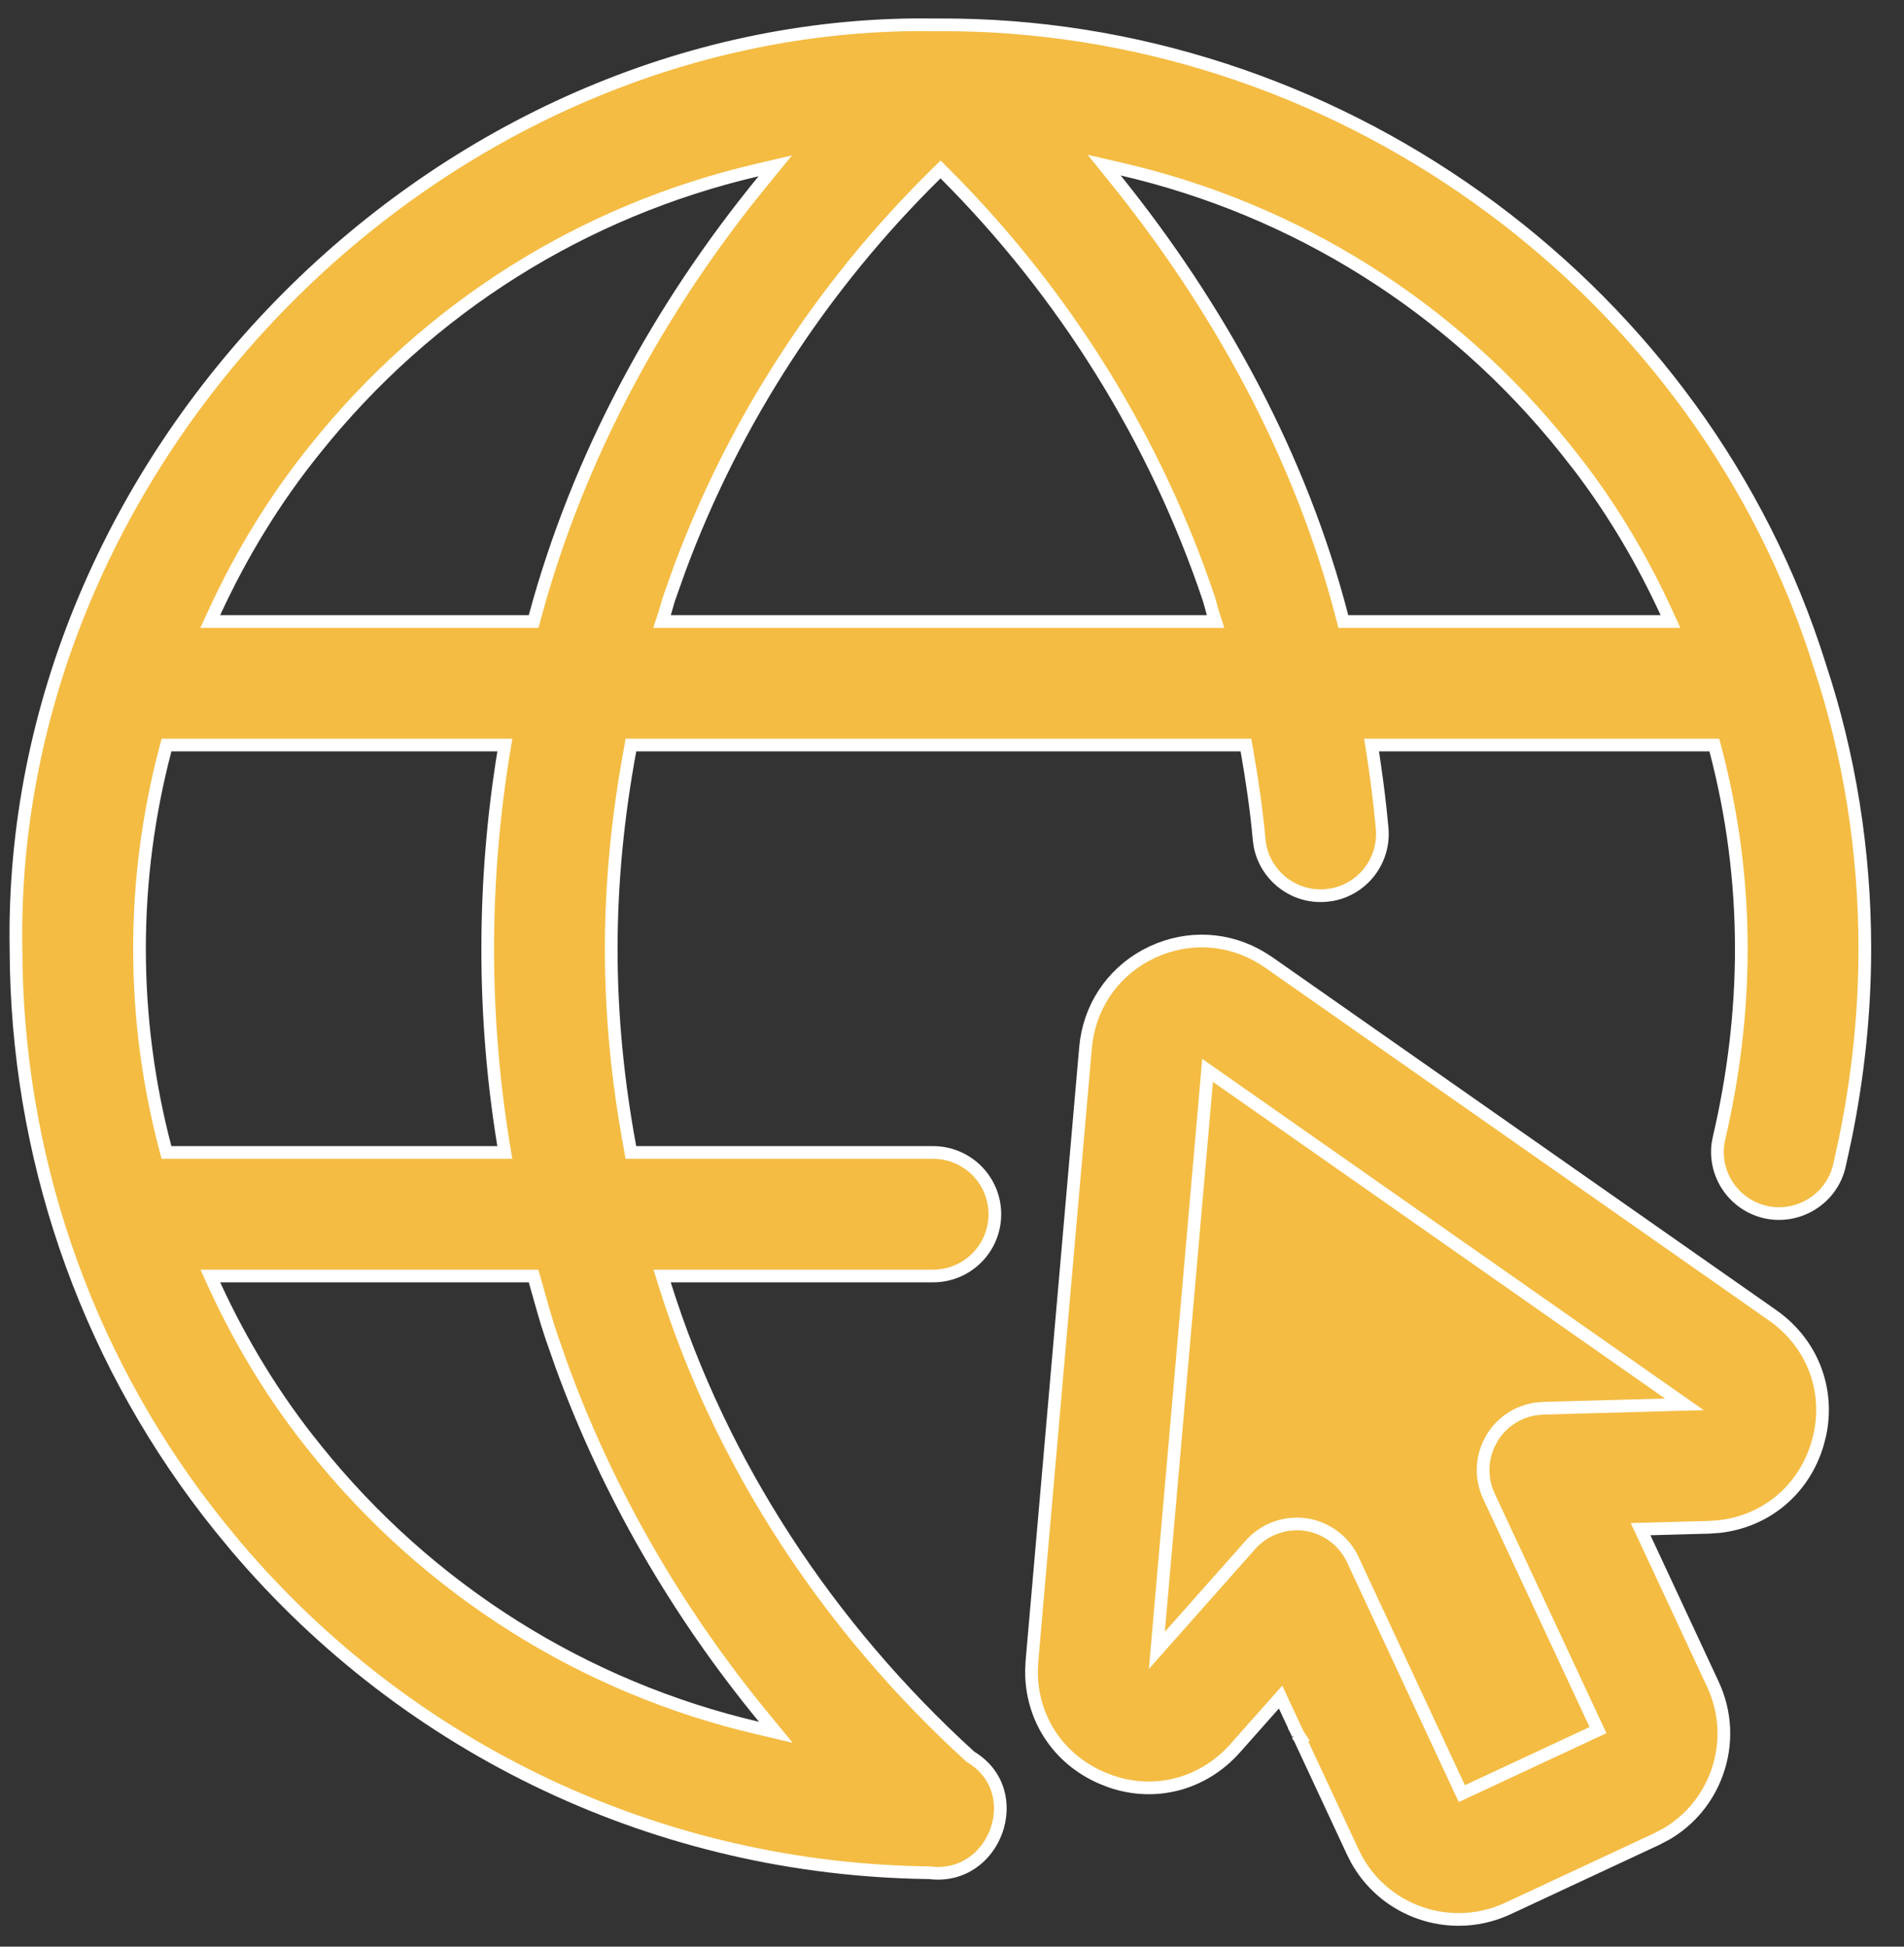
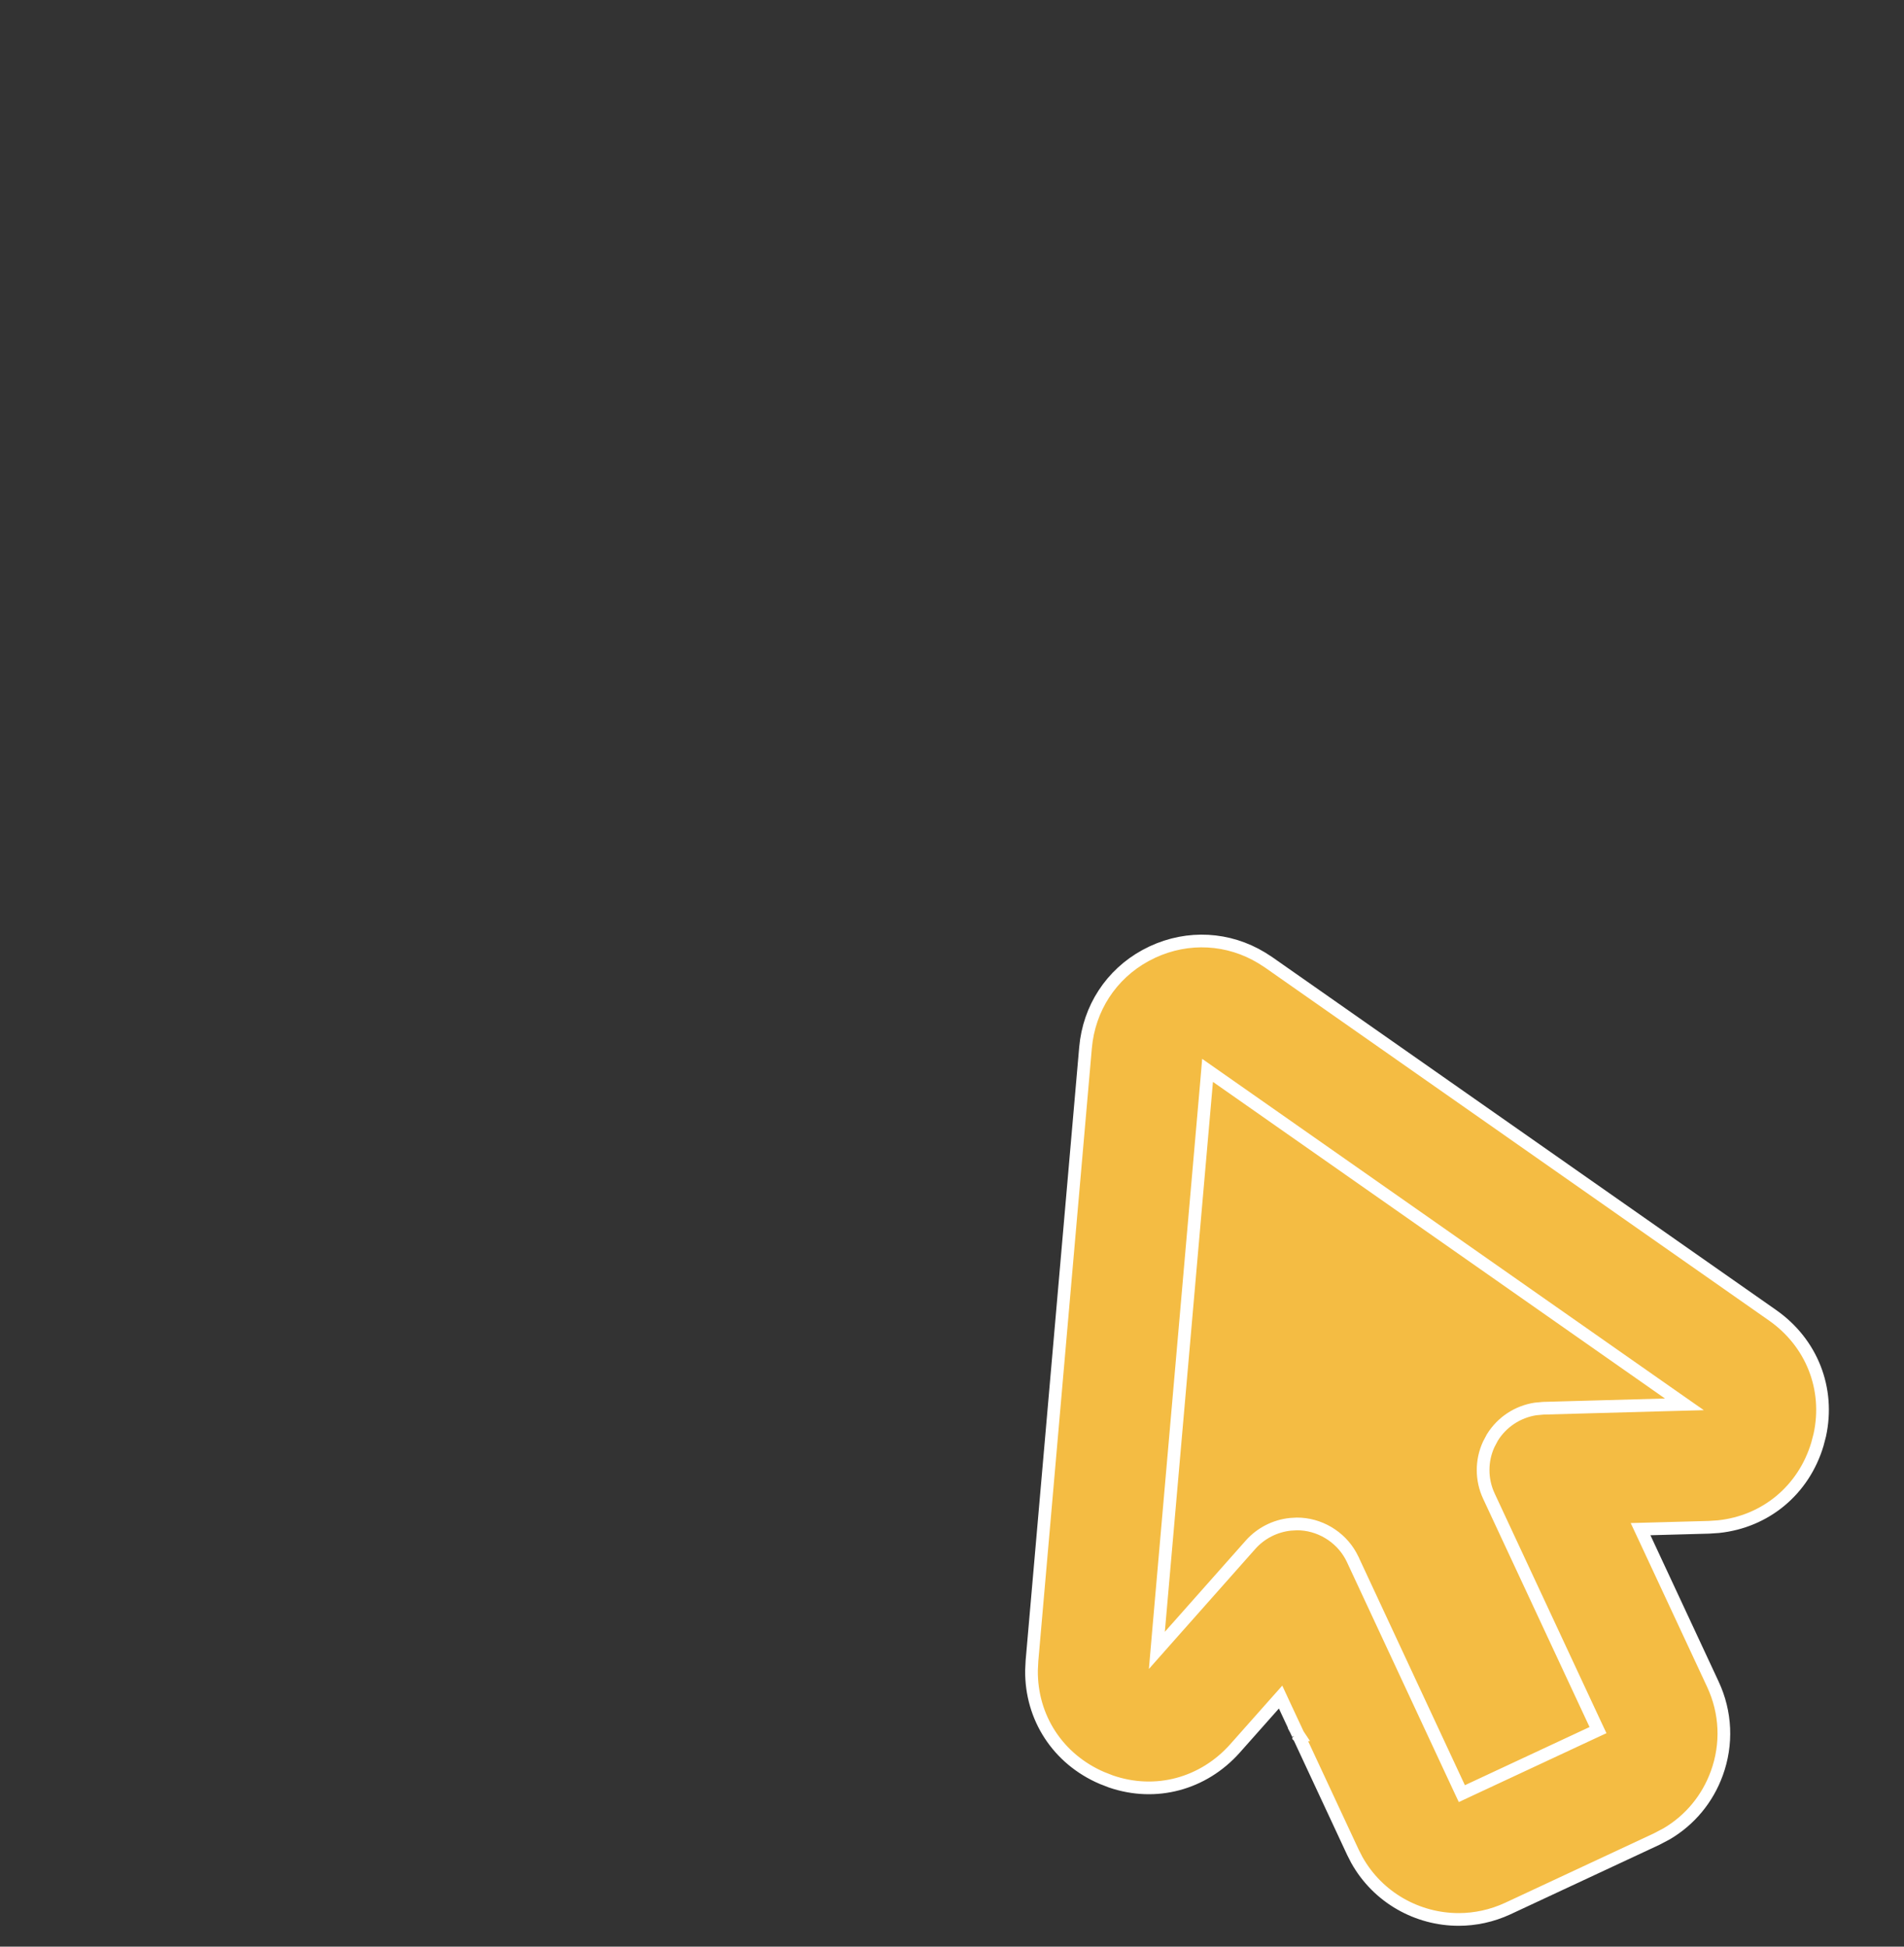
<svg xmlns="http://www.w3.org/2000/svg" width="45" height="46" viewBox="0 0 45 46" fill="none">
  <rect x="0" y="0" width="45" height="46" fill="#333333" stroke="none" />
-   <path d="M22.172 0.587H22.175C31.474 0.538 39.938 6.605 42.866 15.291L43.002 15.707V15.71C43.71 17.834 44.074 20.1 44.074 22.42C44.074 23.904 43.919 25.412 43.612 26.909L43.472 27.551C43.288 28.335 42.498 28.819 41.718 28.64H41.719C40.982 28.467 40.507 27.766 40.602 27.033L40.63 26.887C40.978 25.397 41.155 23.894 41.155 22.42C41.155 20.809 40.945 19.234 40.547 17.718L40.517 17.605H32.416L32.443 17.778C32.512 18.223 32.572 18.671 32.621 19.122L32.666 19.574C32.734 20.327 32.219 20.999 31.493 21.14L31.345 21.16C31.3 21.164 31.256 21.166 31.211 21.166C30.511 21.166 29.908 20.665 29.778 19.979L29.759 19.839C29.694 19.122 29.59 18.42 29.469 17.73L29.447 17.605H14.912L14.89 17.729C14.605 19.267 14.446 20.836 14.446 22.431C14.446 24.016 14.605 25.578 14.889 27.11L14.911 27.233H22.053C22.86 27.233 23.513 27.887 23.513 28.693C23.512 29.5 22.86 30.152 22.053 30.152H15.649L15.71 30.348C17.044 34.602 19.572 38.447 22.925 41.503L22.936 41.513L22.948 41.52C23.62 41.929 23.767 42.654 23.548 43.265C23.328 43.876 22.748 44.349 21.973 44.254L21.964 44.253H21.956C15.608 44.174 9.673 41.371 5.575 36.542L5.185 36.068C2.173 32.319 0.496 27.708 0.384 22.887L0.378 22.419V22.417C0.181 10.888 10.116 0.698 21.622 0.585L22.172 0.587ZM5.068 30.365C5.702 31.743 6.49 33.041 7.457 34.235V34.236C10.145 37.588 13.823 39.879 17.905 40.833L18.337 40.935L18.055 40.592C15.991 38.083 14.358 35.259 13.261 32.237L13.049 31.63L13.048 31.629L12.938 31.292C12.834 30.953 12.742 30.61 12.642 30.262L12.61 30.152H4.971L5.068 30.365ZM3.906 17.718C3.506 19.243 3.297 20.814 3.297 22.42C3.297 24.03 3.507 25.605 3.905 27.121L3.935 27.233H11.931L11.902 27.06C11.654 25.54 11.527 23.994 11.527 22.431C11.527 20.859 11.655 19.305 11.903 17.78L11.932 17.605H3.936L3.906 17.718ZM17.895 4.019C13.79 4.977 10.137 7.257 7.463 10.596C6.491 11.796 5.701 13.099 5.067 14.474L4.969 14.687H12.612L12.642 14.576C13.663 10.796 15.564 7.286 18.044 4.26L18.324 3.918L17.895 4.019ZM22.124 4.108C19.446 6.742 17.368 9.929 16.064 13.437L15.813 14.143C15.793 14.204 15.776 14.266 15.76 14.323C15.743 14.382 15.728 14.437 15.711 14.49L15.646 14.687H28.73L28.667 14.491C28.651 14.44 28.638 14.39 28.624 14.335L28.574 14.16C27.304 10.378 25.156 6.932 22.335 4.109L22.23 4.004L22.124 4.108ZM26.369 4.24C28.815 7.273 30.741 10.791 31.72 14.574L31.749 14.687H39.481L39.384 14.474C38.829 13.268 38.156 12.122 37.349 11.056L36.994 10.604C34.304 7.244 30.621 4.951 26.52 4L26.096 3.902L26.369 4.24Z" fill="#F4BC43" stroke="white" stroke-width="0.3" />
  <path d="M30.681 40.997H30.683L31.975 43.769L32.068 43.951C32.566 44.84 33.5 45.357 34.475 45.357C34.863 45.357 35.259 45.274 35.635 45.1L39.152 43.459L39.395 43.331C39.941 43.008 40.356 42.509 40.576 41.903C40.827 41.213 40.794 40.465 40.483 39.799L38.871 36.341L38.774 36.134L39.003 36.128L40.392 36.09L40.616 36.075C41.725 35.958 42.627 35.215 42.953 34.128L43.01 33.91C43.247 32.821 42.823 31.732 41.895 31.081L29.979 22.737L29.822 22.636C29.033 22.157 28.08 22.105 27.237 22.497L27.071 22.581C26.263 23.024 25.739 23.822 25.656 24.755L24.39 39.246L24.379 39.471C24.367 40.585 25.002 41.566 26.044 42.014H26.045L26.255 42.096C27.309 42.459 28.437 42.161 29.191 41.313L30.114 40.273L30.266 40.102L30.362 40.309L30.683 40.996H30.681M30.681 40.997V40.996M30.681 40.997C30.685 41.007 30.69 41.016 30.691 41.022C30.692 41.026 30.693 41.029 30.693 41.031C30.694 41.032 30.694 41.034 30.694 41.034V41.032C30.694 41.03 30.692 41.027 30.691 41.023C30.69 41.016 30.686 41.008 30.681 40.997ZM30.681 40.997L30.622 41.024L30.639 41.016L30.681 40.996M30.681 40.997V40.996M28.518 25.552L27.381 38.547L27.342 38.999L27.643 38.659L29.557 36.501C29.801 36.227 30.138 36.058 30.495 36.02L30.648 36.011H30.649C31.174 36.008 31.671 36.303 31.924 36.759L31.972 36.852V36.853L34.486 42.248L34.55 42.384L34.687 42.32L37.632 40.946L37.768 40.883L37.704 40.747L35.19 35.355C35.007 34.964 35.008 34.516 35.185 34.131L35.27 33.97C35.496 33.603 35.87 33.359 36.29 33.294L36.473 33.277L39.356 33.197L39.81 33.185L39.438 32.925L28.753 25.442L28.54 25.293L28.518 25.552ZM30.68 40.993H30.679C30.677 40.99 30.677 40.987 30.675 40.983H30.676C30.678 40.986 30.678 40.99 30.68 40.993Z" fill="#F4BC43" stroke="white" stroke-width="0.3" />
</svg>